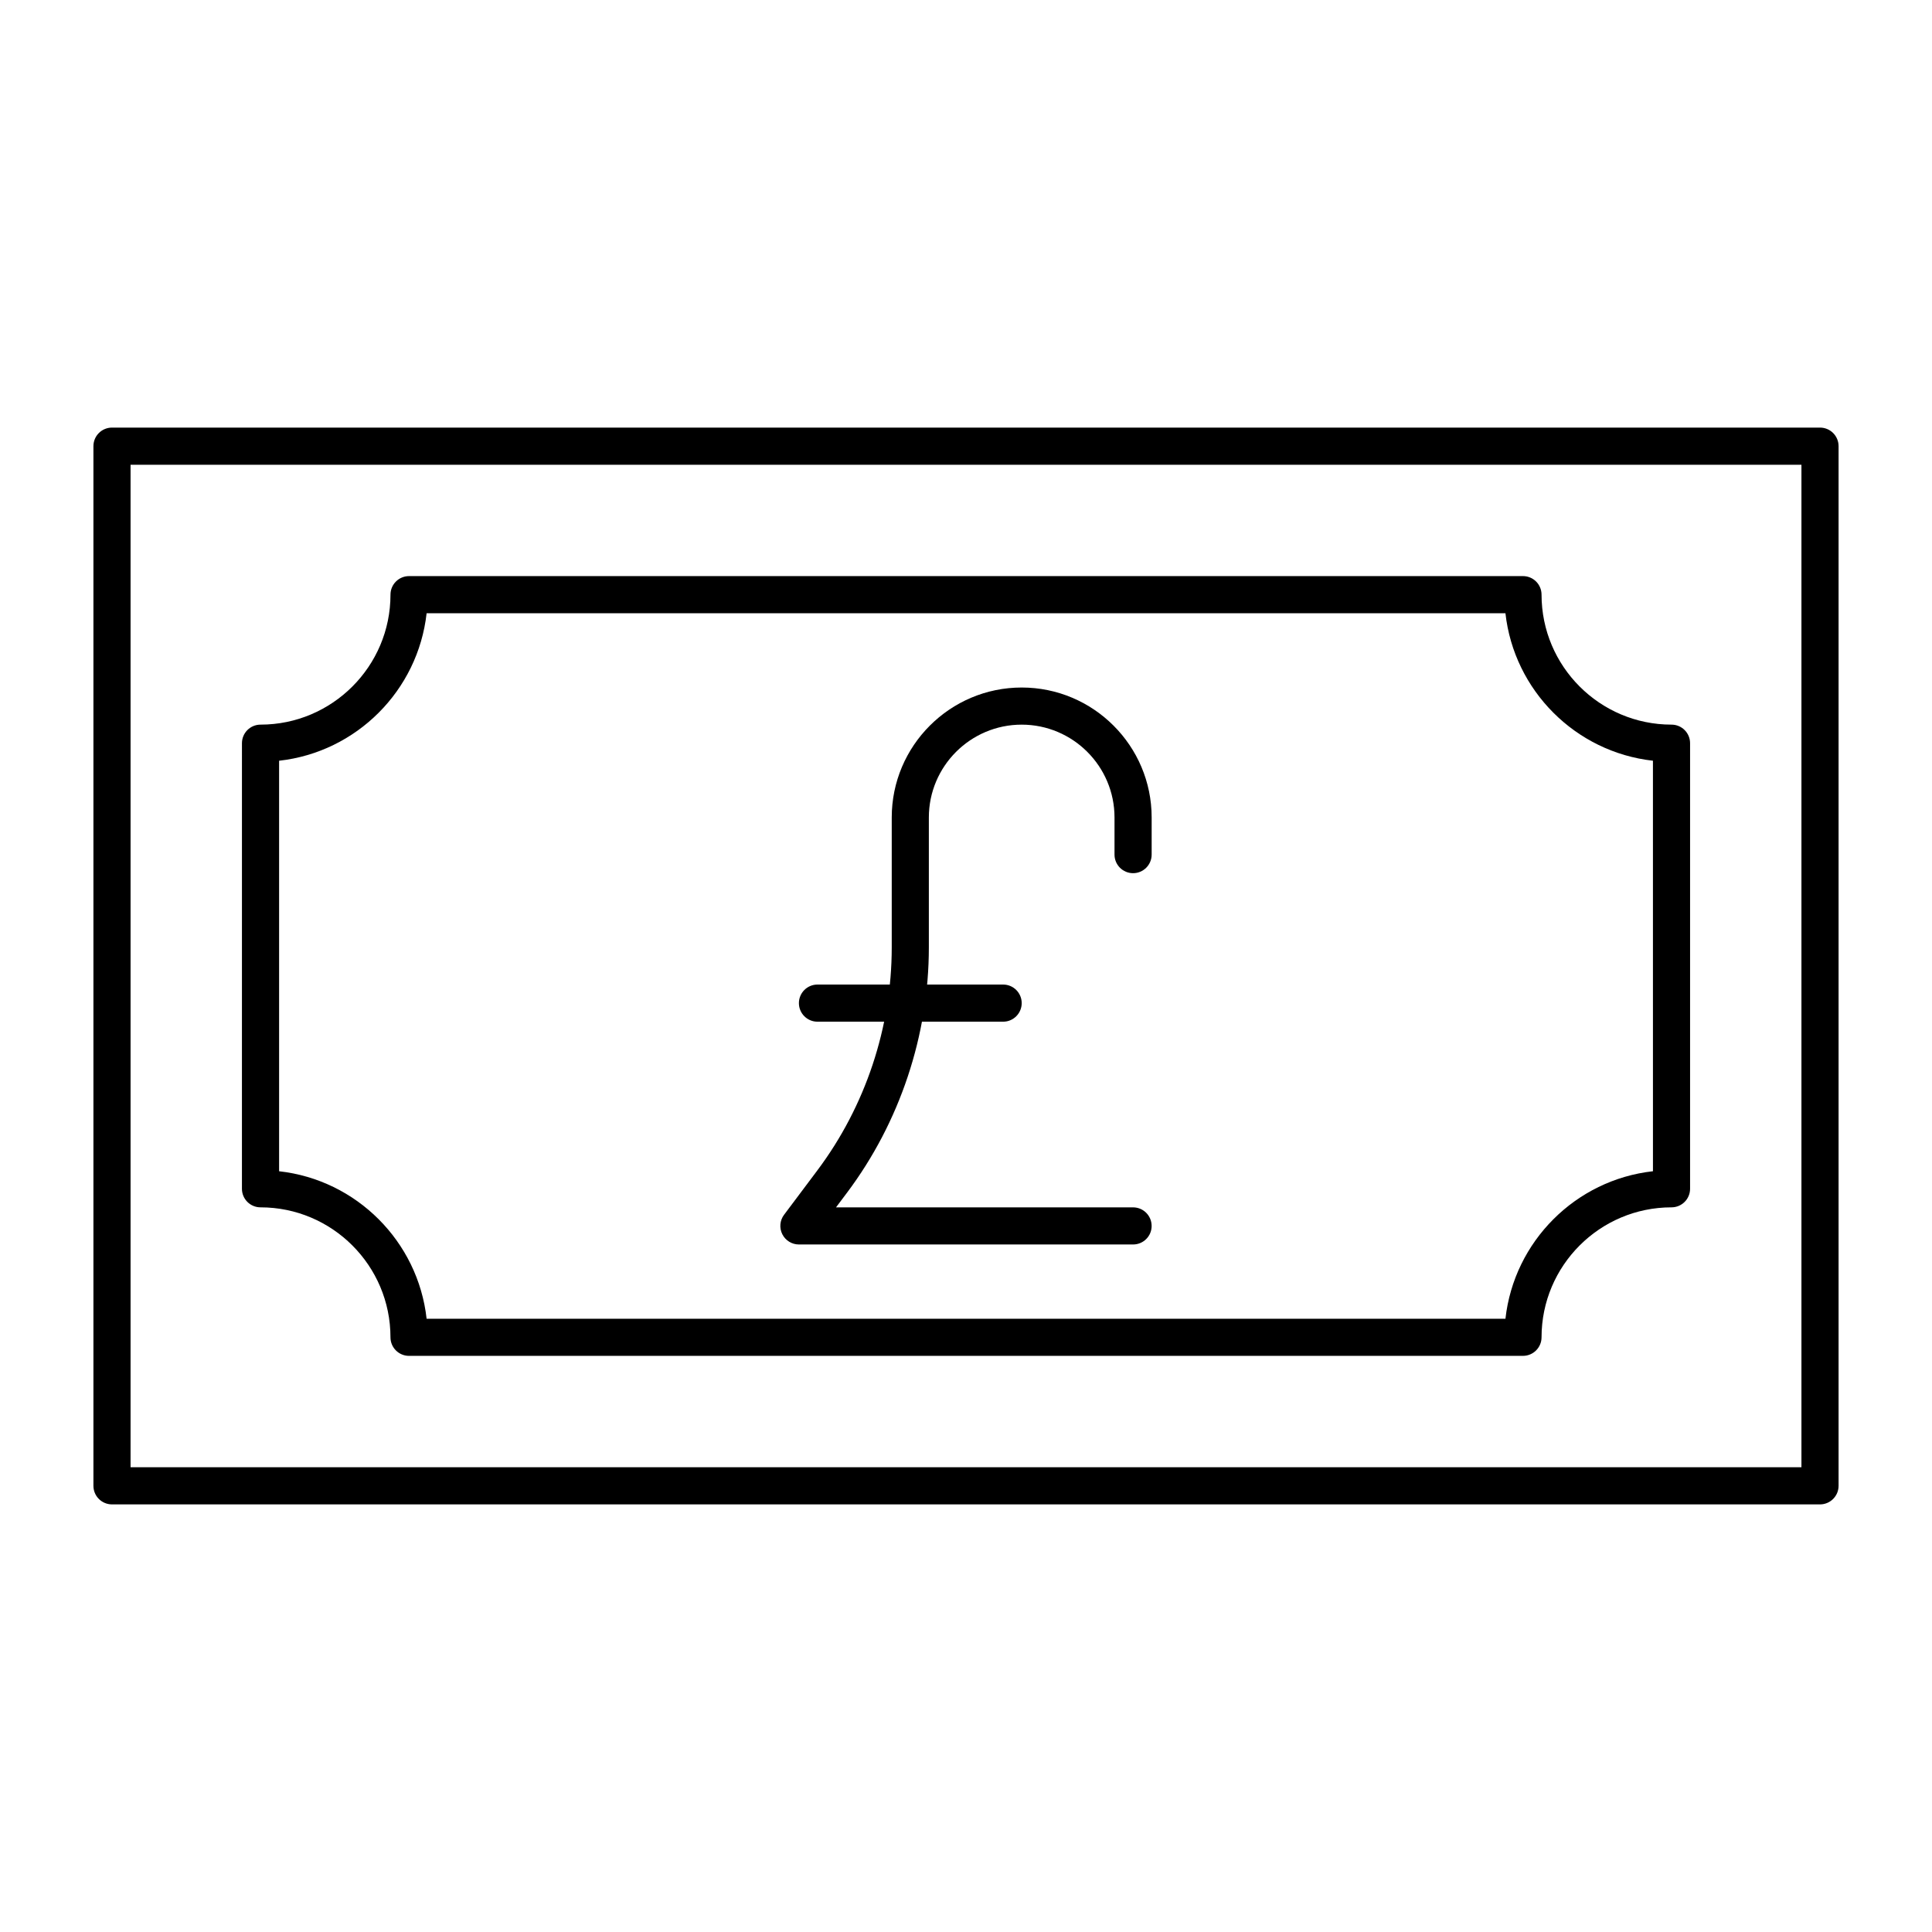
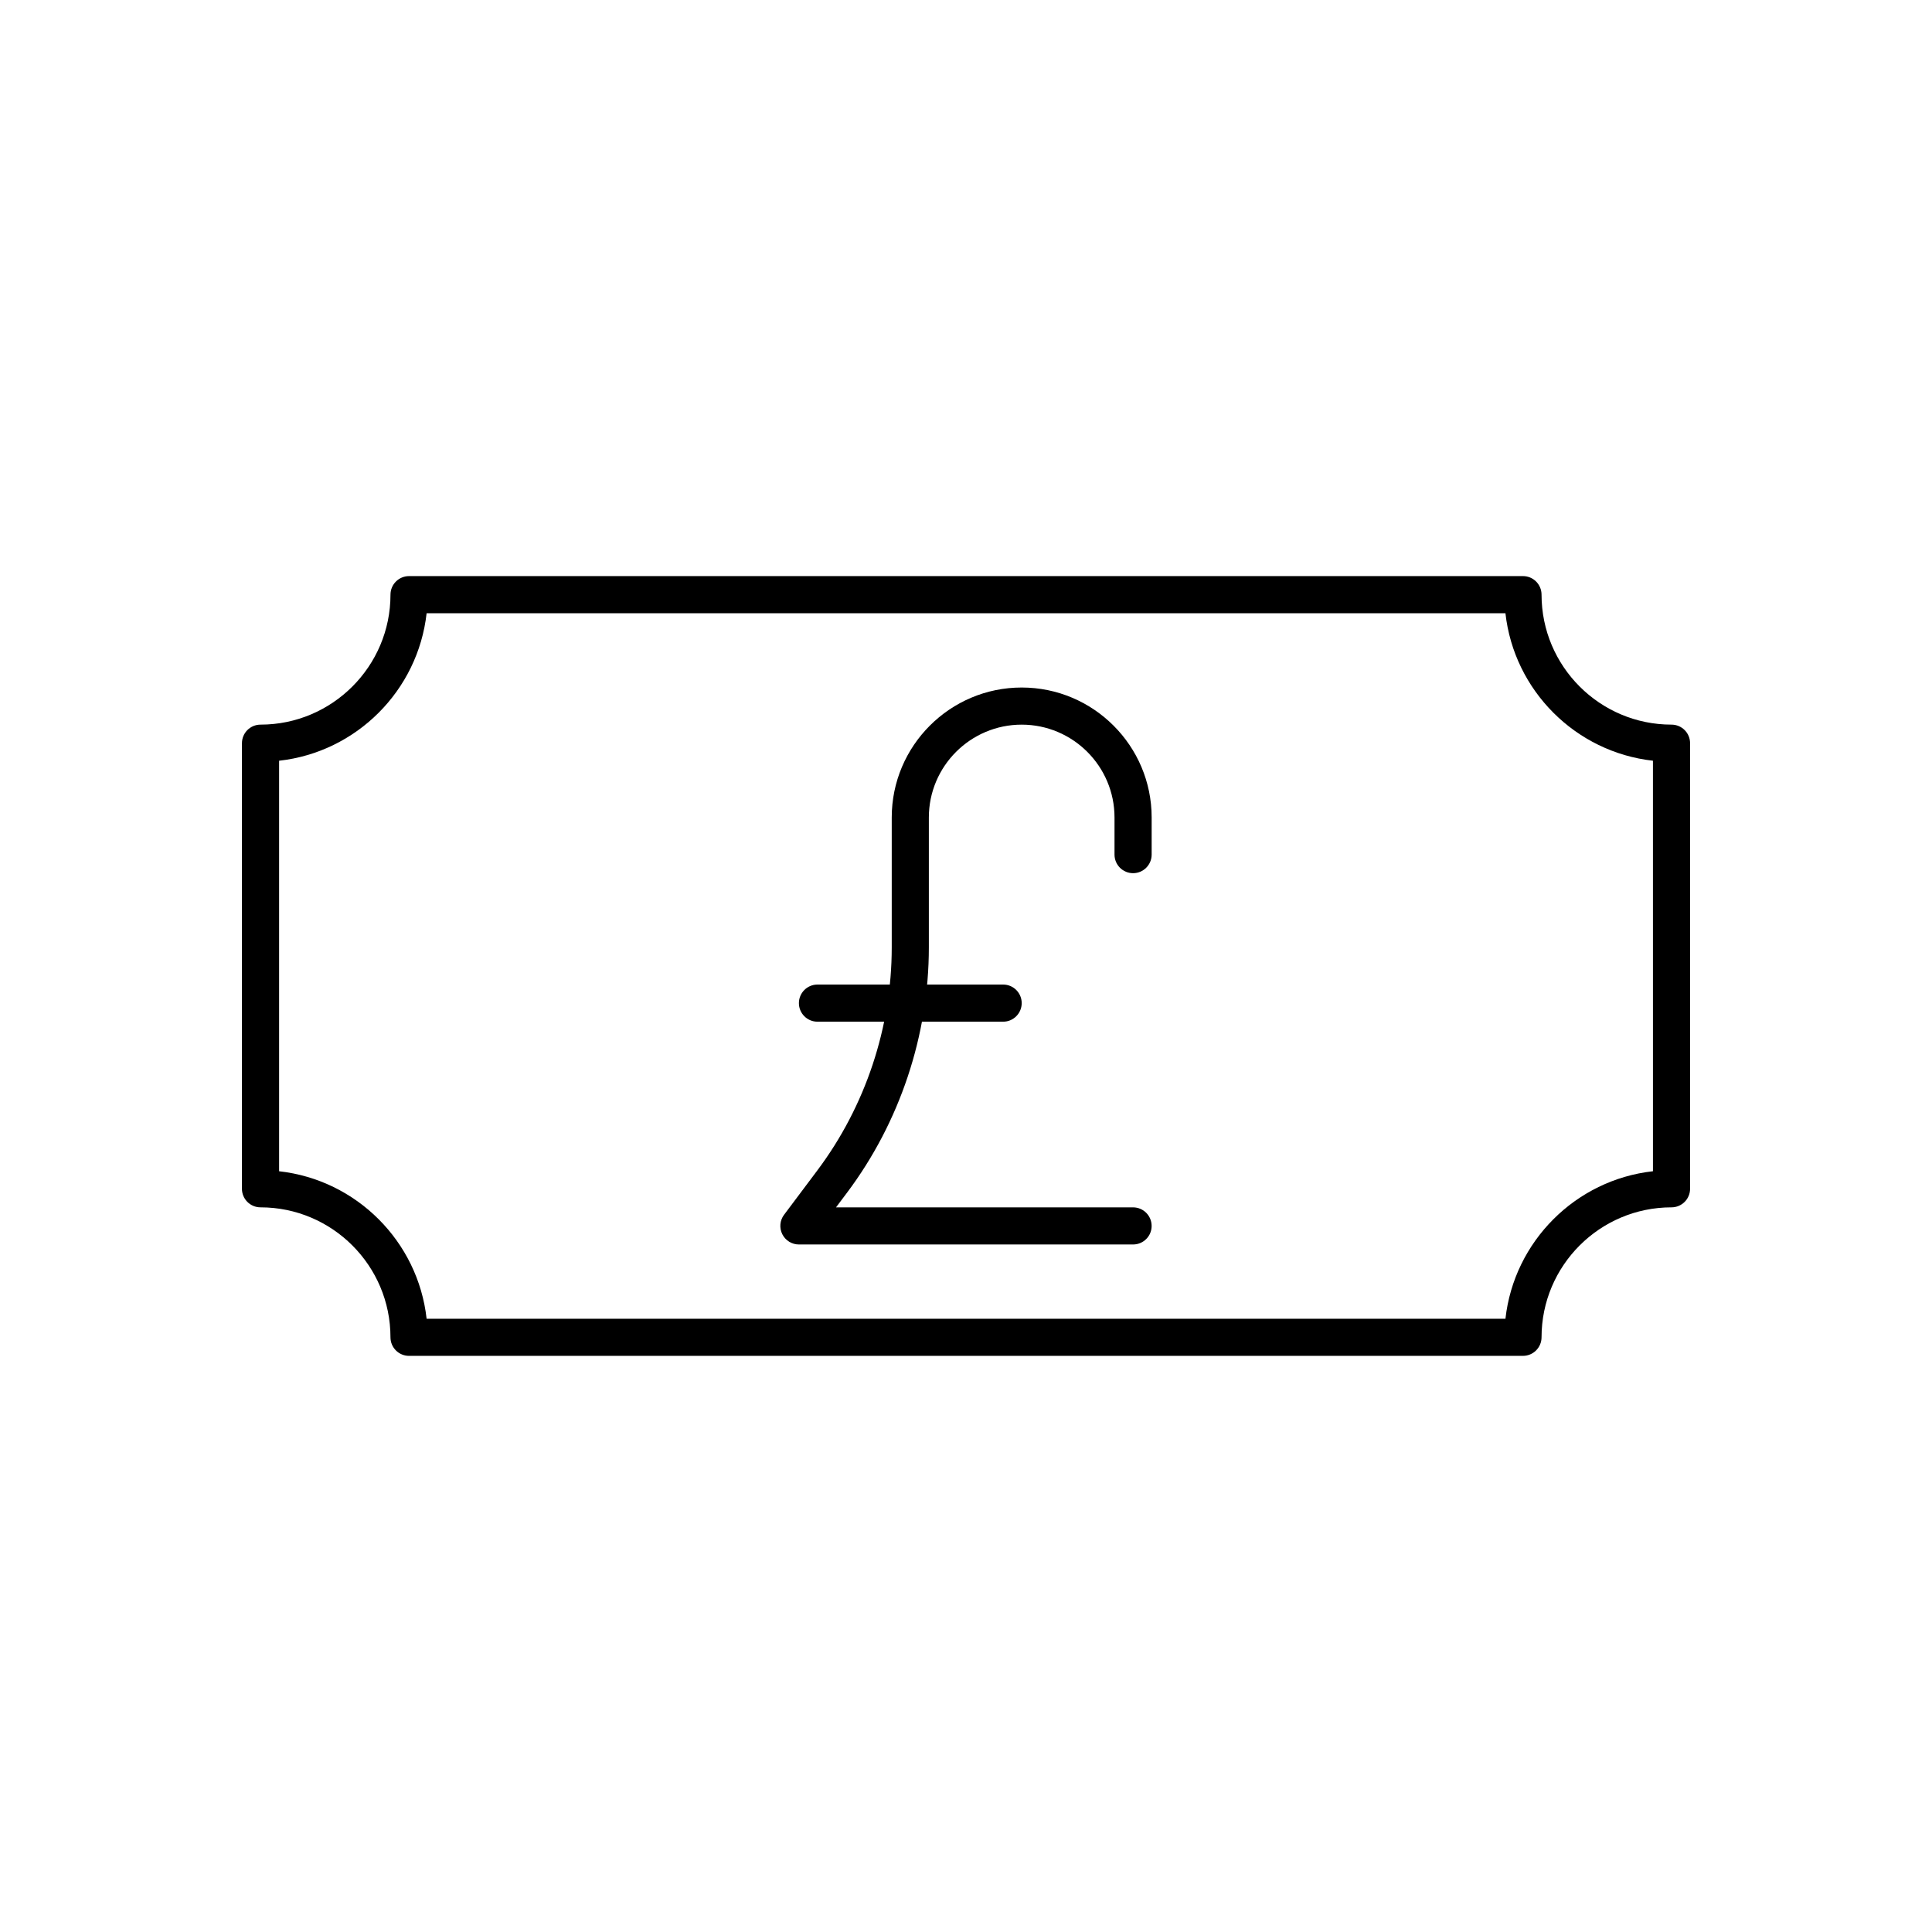
<svg xmlns="http://www.w3.org/2000/svg" fill="#000000" width="800px" height="800px" version="1.1" viewBox="144 144 512 512">
  <g>
    <path d="m444.28 473.8h-88.559c-1.863 0-3.566-1.055-4.402-2.719-0.836-1.668-0.656-3.664 0.465-5.152l8.855-11.809c12.691-16.922 19.68-37.891 19.68-59.039v-34.441c0-18.992 15.449-34.441 34.441-34.441 18.992 0 34.441 15.449 34.441 34.441v9.84c0 2.719-2.203 4.922-4.922 4.922s-4.922-2.203-4.922-4.922v-9.84c0-13.566-11.035-24.602-24.602-24.602s-24.602 11.035-24.602 24.602v34.441c0 23.266-7.688 46.332-21.648 64.945l-2.953 3.938h78.719c2.719 0 4.922 2.203 4.922 4.922 0.008 2.715-2.195 4.914-4.914 4.914z" />
    <path d="m409.84 414.76h-49.199c-2.719 0-4.922-2.203-4.922-4.922s2.203-4.922 4.922-4.922h49.199c2.719 0 4.922 2.203 4.922 4.922-0.004 2.719-2.207 4.922-4.922 4.922z" />
-     <path d="m626.32 542.68h-452.64c-2.719 0-4.922-2.203-4.922-4.922v-275.52c0-2.719 2.203-4.922 4.922-4.922h452.64c2.719 0 4.922 2.203 4.922 4.922v275.52c-0.004 2.719-2.207 4.922-4.922 4.922zm-447.72-9.84h442.8v-265.68h-442.8z" />
    <path d="m547.6 503.32h-295.2c-2.719 0-4.922-2.203-4.922-4.922 0-18.992-15.449-34.441-34.441-34.441-2.719 0-4.922-2.203-4.922-4.922l0.004-118.08c0-2.719 2.203-4.922 4.922-4.922 18.992 0 34.441-15.449 34.441-34.441 0-2.719 2.203-4.922 4.922-4.922h295.2c2.719 0 4.922 2.203 4.922 4.922 0 18.992 15.449 34.441 34.441 34.441 2.719 0 4.922 2.203 4.922 4.922v118.08c0 2.719-2.203 4.922-4.922 4.922-18.992 0-34.441 15.449-34.441 34.441-0.004 2.715-2.207 4.918-4.926 4.918zm-290.55-9.84h285.91c2.277-20.492 18.594-36.812 39.09-39.09l-0.004-108.79c-20.492-2.277-36.812-18.594-39.09-39.09l-285.9 0.004c-2.277 20.492-18.594 36.812-39.09 39.09v108.79c20.492 2.273 36.812 18.59 39.09 39.086z" />
  </g>
</svg>